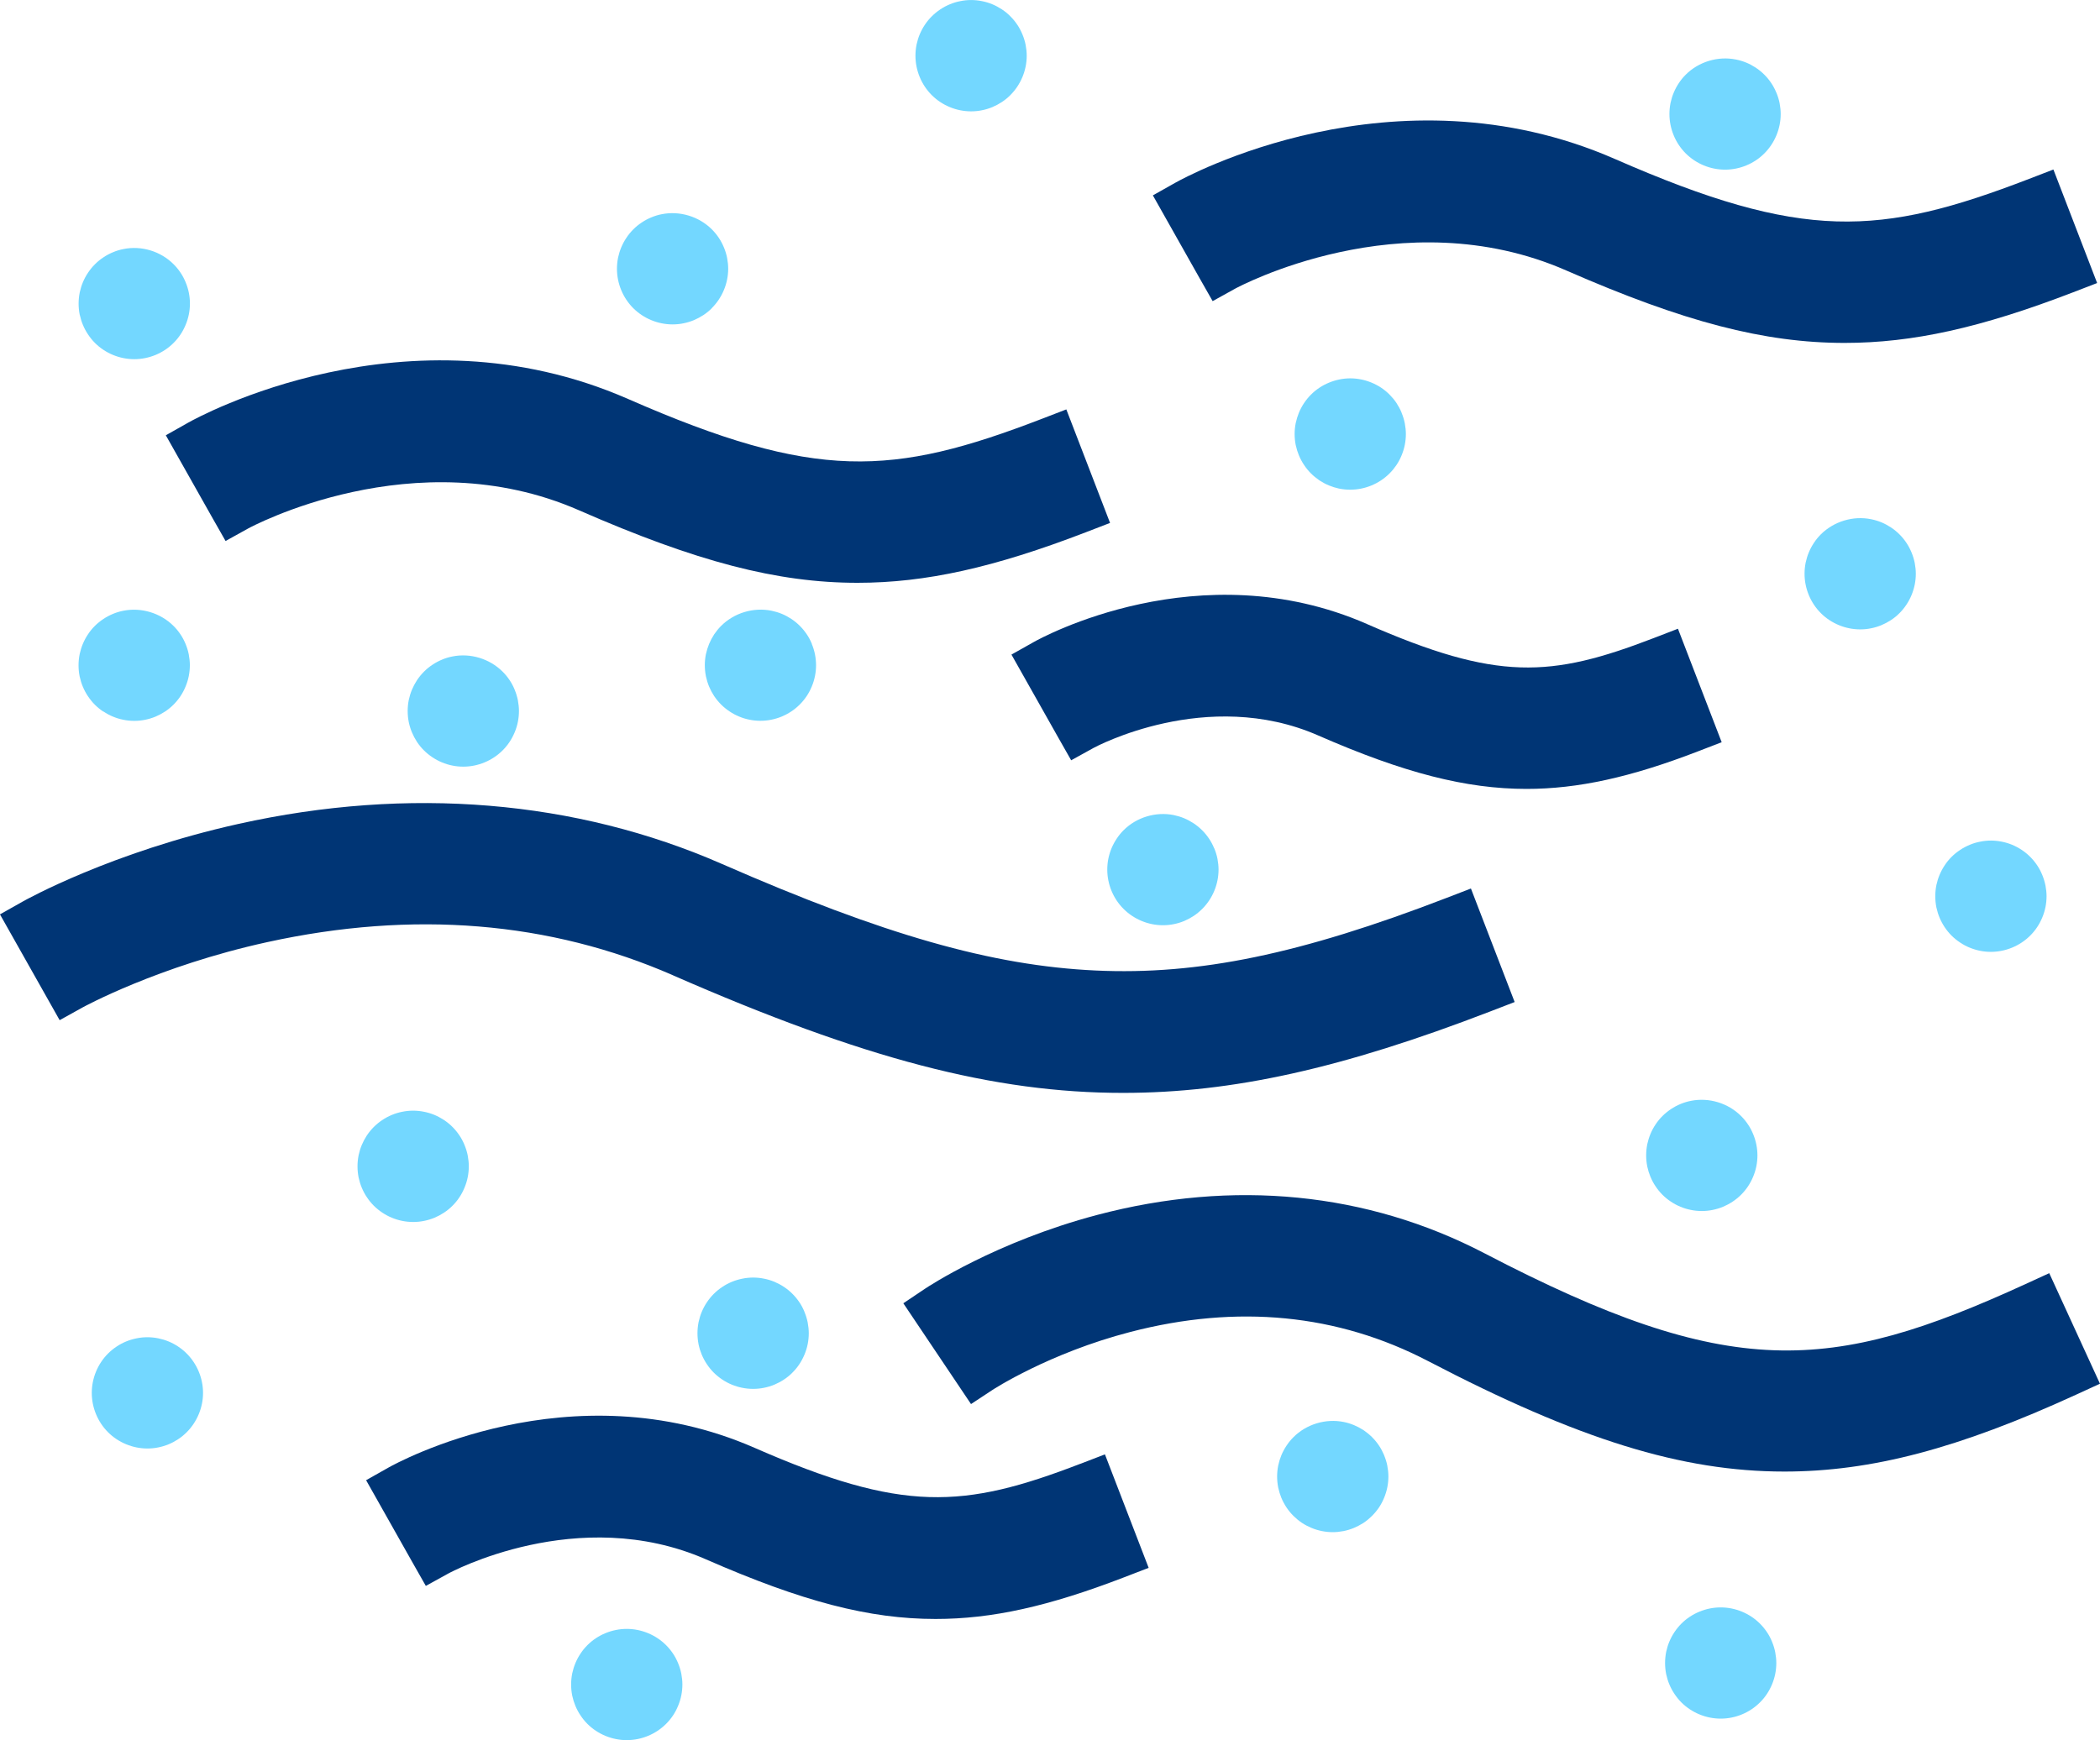
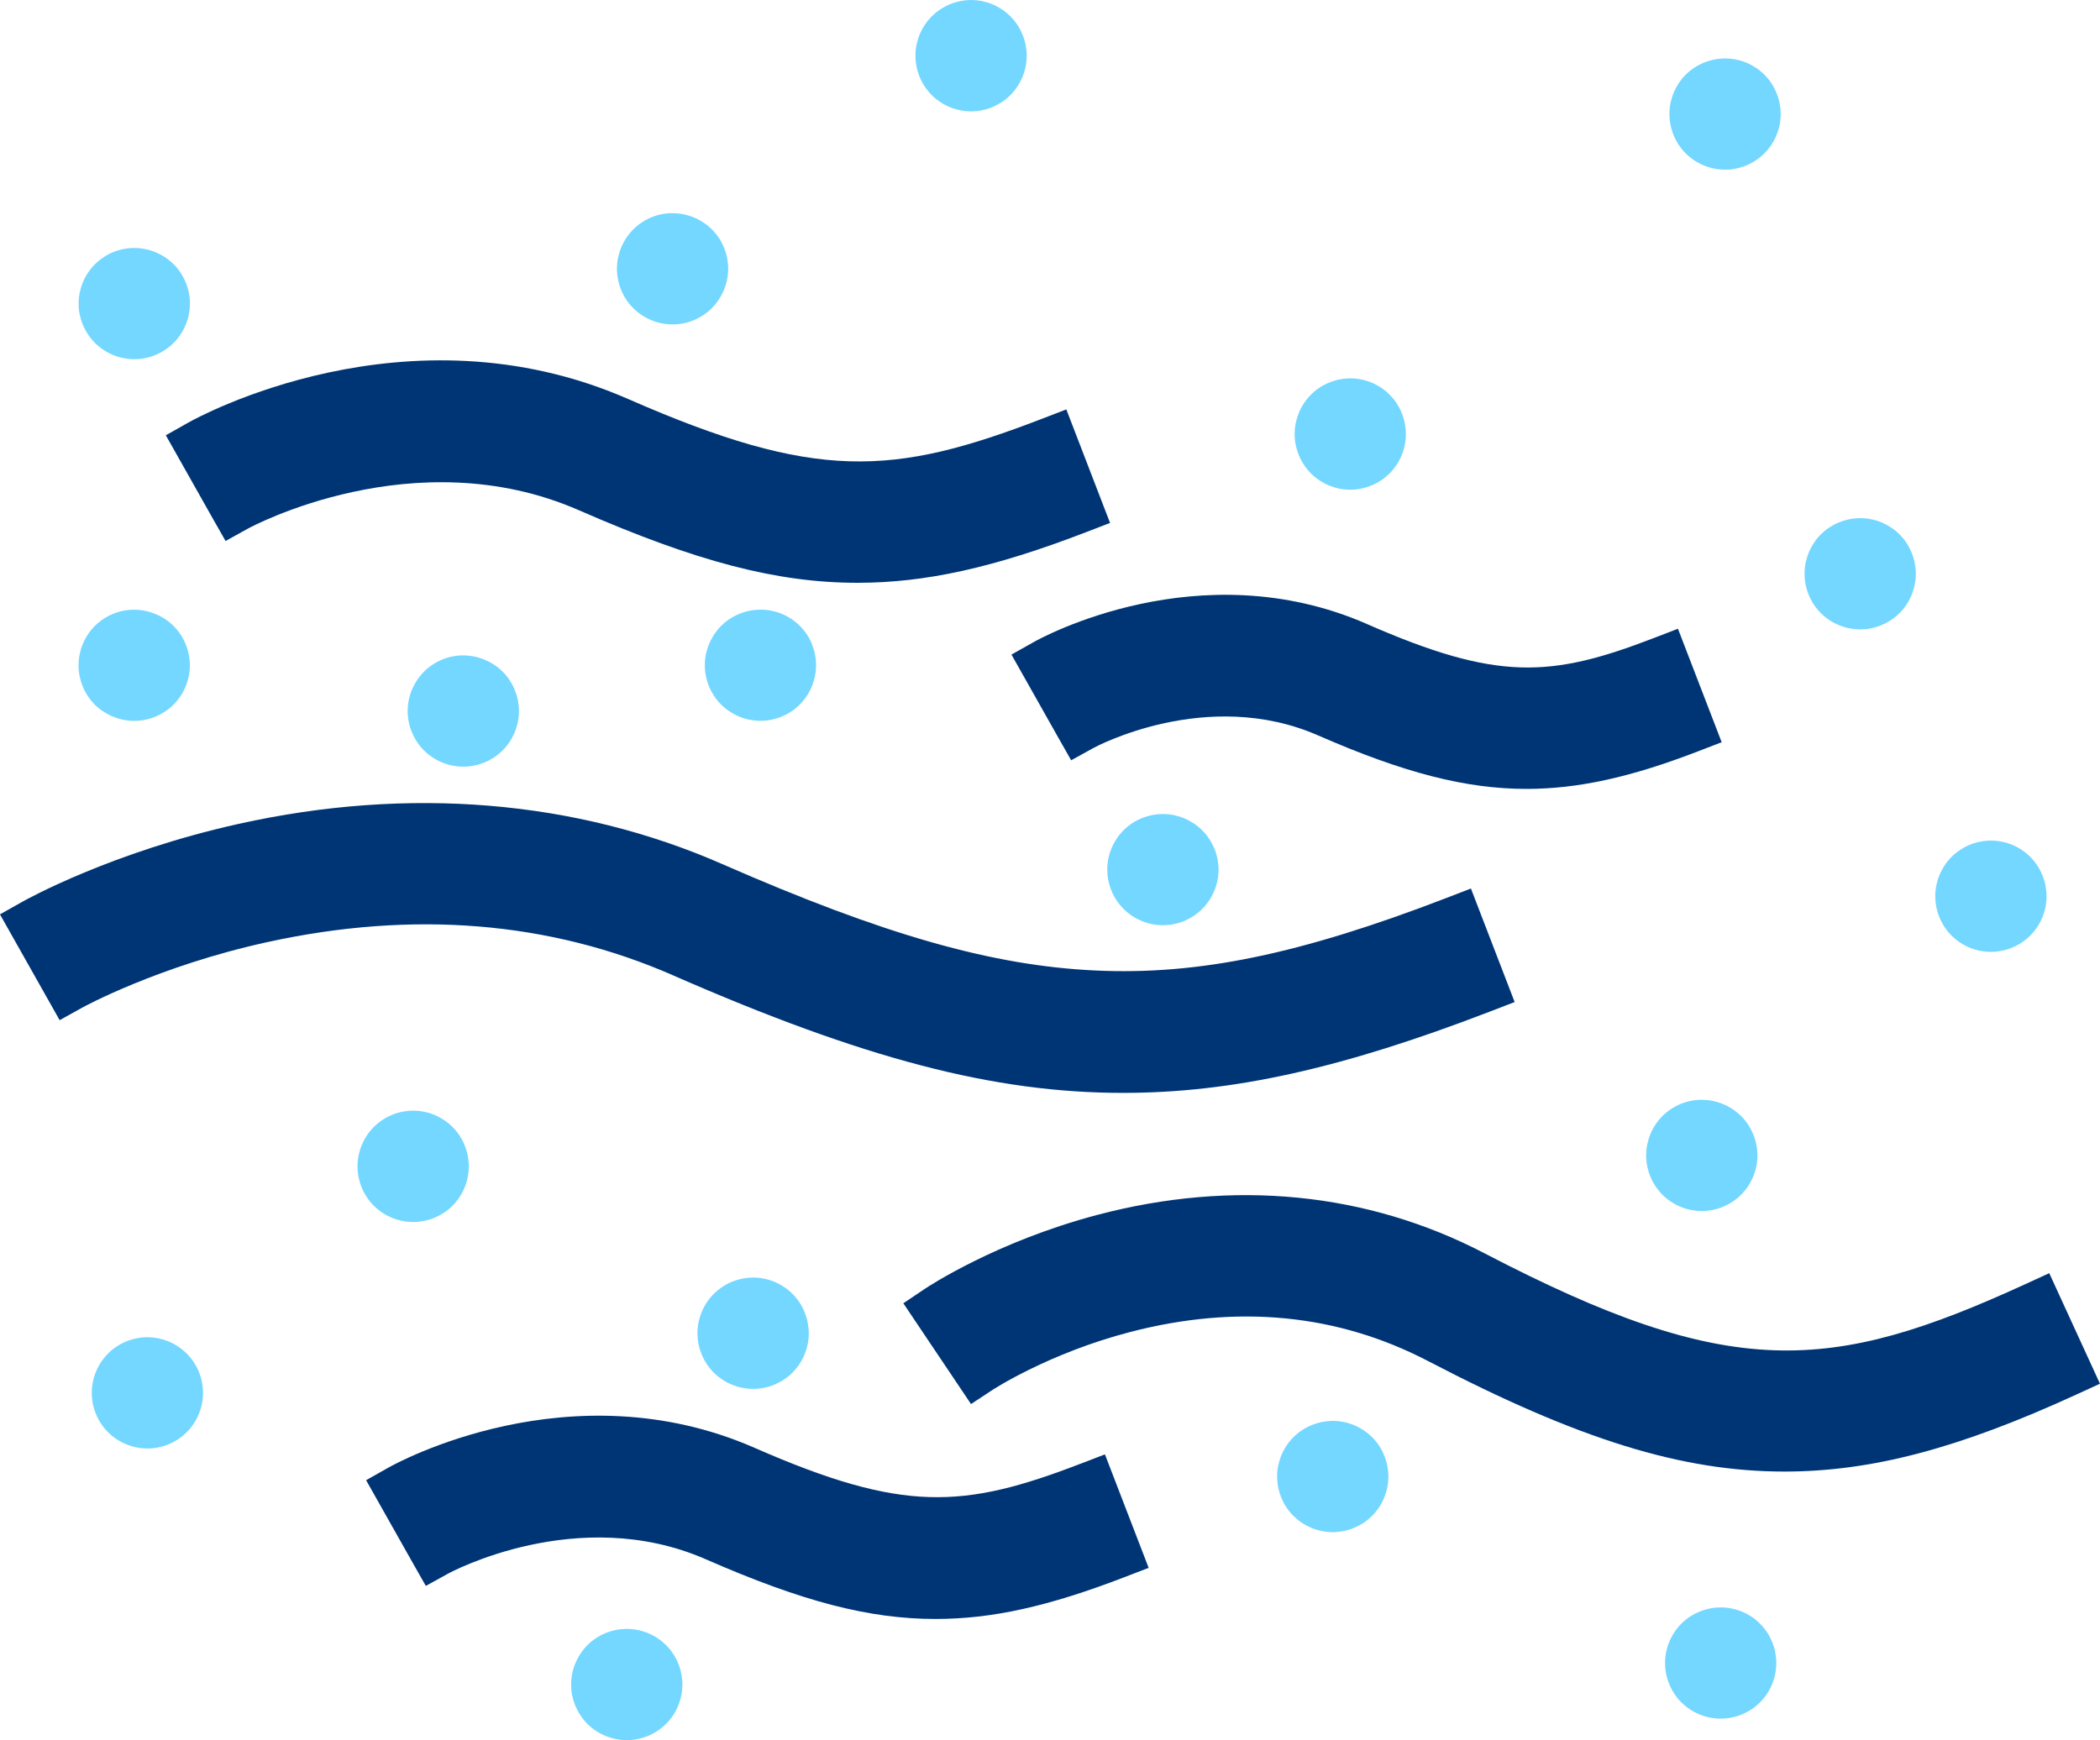
<svg xmlns="http://www.w3.org/2000/svg" id="Layer_1" viewBox="0 0 606.59 502.78">
  <defs>
    <style>.cls-1{fill:#003575;}.cls-2{fill:#73d7ff;}</style>
  </defs>
  <g>
    <path class="cls-1" d="M65.16,156.31l6.51-3.61c.47-.26,48.05-26.09,95.61-5.25,33.96,14.87,57.26,20.94,80.42,20.94,19.64,0,39.36-4.37,65.94-14.6l7-2.7-12.63-32.8-7,2.7c-43.23,16.65-65.37,18.04-119.63-5.73-63.92-27.99-124.41,5.39-126.95,6.82l-6.53,3.69,13.58,24.08,3.68,6.47Z" />
-     <path class="cls-1" d="M350.27,87.01l6.51-3.61c.47-.26,48.07-26.08,95.62-5.26,33.95,14.87,57.26,20.94,80.42,20.94,19.64,0,39.36-4.37,65.94-14.6l7-2.7-12.63-32.8-7,2.7c-43.23,16.65-65.37,18.04-119.63-5.73-63.9-27.98-124.4,5.39-126.95,6.82l-6.54,3.68,13.58,24.08,3.68,6.47Z" />
    <path class="cls-1" d="M394.86,180.3c-48.42-21.2-94.24,4.07-96.16,5.15l-6.54,3.68,13.58,24.08,3.67,6.46,6.5-3.59c.32-.18,32.71-17.67,64.84-3.59,24.73,10.83,42.73,15.45,60.19,15.45,14.78,0,30.01-3.33,49.37-10.79l7-2.7-12.63-32.79-7,2.7c-29.85,11.5-45.17,12.44-82.84-4.06Z" />
    <path class="cls-1" d="M194.44,281.82c55.07,24.12,92.72,33.96,129.96,33.95h.01c31.52,0,63.25-7.04,106.1-23.55l7-2.7-12.63-32.8-7,2.7c-42.27,16.28-71.66,22.37-101.41,20.99-29.88-1.38-61.16-10.3-107.94-30.79-42.21-18.49-90.48-22.49-139.58-11.58-36.83,8.18-61.4,21.89-62.43,22.47l-6.53,3.68,17.24,30.57,6.52-3.62c.21-.12,21.82-12,53.45-18.93,42.15-9.24,81.6-6.01,117.24,9.6Z" />
    <path class="cls-1" d="M591.93,367.86l-6.82,3.13c-56.51,25.92-85.44,28.08-156.32-8.88-33.85-17.65-72.55-21.48-111.9-11.07-29.29,7.75-48.91,20.79-49.74,21.34l-6.22,4.18,19.55,29.12,6.21-4.09c.16-.11,16.29-10.63,39.8-16.74,30.96-8.05,59.91-5.21,86.04,8.42,43.46,22.67,73.28,31.91,102.9,31.91,25.11,0,50.33-6.65,84.33-22.25l6.82-3.13-14.65-31.94Z" />
    <path class="cls-1" d="M312.15,422.9c-33.98,13.09-51.4,14.17-94.2-4.58-53.23-23.31-103.56,4.48-105.67,5.67l-6.53,3.69,13.58,24.08,3.67,6.46,6.51-3.59c.37-.21,37.45-20.27,74.35-4.11,27.97,12.25,47.21,17.25,66.38,17.25,16.28,0,32.59-3.61,54.55-12.07l7-2.7-12.63-32.79-7,2.7Z" />
  </g>
  <g>
    <path class="cls-2" d="M205.62,89.01c3-3,4.72-7.14,4.72-11.37,0-1.01-.11-2.06-.31-3.12-.2-1.01-.51-2.04-.93-3.04-.42-1.01-.92-1.95-1.45-2.73-.58-.88-1.26-1.71-2.02-2.47-3.75-3.75-9.31-5.43-14.48-4.39-1.04,.2-2.06,.51-2.98,.9-.98,.4-1.94,.91-2.78,1.48-.9,.59-1.74,1.27-2.48,2.02s-1.42,1.57-1.98,2.43c-.58,.86-1.08,1.79-1.49,2.78-.38,.91-.68,1.89-.91,2.93l-.02,.11c-.2,1.02-.3,2.07-.3,3.12,0,4.24,1.71,8.38,4.7,11.37,2.99,2.99,7.13,4.7,11.37,4.7,1.09,0,2.17-.11,3.11-.31,1.02-.2,2.03-.5,3.05-.92,.92-.39,1.84-.88,2.73-1.46,.94-.62,1.78-1.31,2.46-2.01Z" />
    <path class="cls-2" d="M295.32,9.91c-.42-1.01-.92-1.95-1.45-2.73-.59-.89-1.27-1.72-2.02-2.46-.74-.76-1.57-1.44-2.46-2.02-.89-.58-1.81-1.08-2.77-1.48-.98-.4-1.99-.7-2.96-.89-2.1-.43-4.23-.43-6.29,0-1.04,.2-2.06,.51-2.98,.9-.98,.4-1.94,.91-2.78,1.48-.88,.58-1.71,1.26-2.42,1.97-.76,.73-1.45,1.58-2.04,2.47-.58,.86-1.08,1.8-1.49,2.78-.38,.9-.68,1.89-.91,2.94l-.02,.11c-.2,1.02-.3,2.07-.3,3.12,0,4.24,1.71,8.38,4.7,11.37,2.99,2.99,7.13,4.7,11.37,4.7,1.09,0,2.17-.11,3.12-.31,1.02-.2,2.03-.5,3.04-.92,.93-.39,1.84-.88,2.73-1.46,.94-.62,1.79-1.32,2.46-2.01,3-3,4.72-7.14,4.72-11.37,0-1.01-.11-2.06-.31-3.12-.2-1.02-.51-2.04-.93-3.04Z" />
    <path class="cls-2" d="M404.85,119.22c-.4-.97-.89-1.88-1.48-2.79-.58-.86-1.25-1.67-1.93-2.35-.76-.78-1.61-1.48-2.52-2.08-.84-.56-1.76-1.04-2.77-1.46-1.03-.42-2.01-.72-2.96-.9-2.09-.43-4.22-.43-6.29,0-1,.2-2.02,.51-2.99,.91-1.01,.41-1.96,.92-2.77,1.46-.87,.57-1.7,1.25-2.48,2.03-.72,.72-1.38,1.53-2.01,2.47-.58,.88-1.07,1.8-1.47,2.77-.37,.92-.67,1.89-.89,2.9l-.03,.13c-.2,1.02-.3,2.07-.3,3.11s.1,2.07,.3,3.1l.03,.13c.22,1.03,.53,2.01,.89,2.88,.4,.98,.91,1.93,1.48,2.78,.59,.9,1.27,1.73,2.01,2.47,.71,.71,1.52,1.37,2.4,1.98l.1,.07c.89,.58,1.82,1.07,2.7,1.43,.92,.38,1.9,.69,2.92,.91l.12,.02c1.02,.2,2.07,.3,3.11,.3,4.23,0,8.37-1.71,11.36-4.71,.76-.76,1.44-1.6,1.99-2.42,.58-.86,1.09-1.81,1.48-2.78,.42-1.01,.73-2.03,.93-3.05,.21-1.09,.31-2.1,.31-3.1s-.1-2.03-.31-3.13c-.2-1-.49-1.98-.93-3.04Z" />
    <path class="cls-2" d="M513.11,26.79c-.42-1.02-.92-1.95-1.44-2.73-.58-.88-1.26-1.71-2.03-2.48-.76-.76-1.59-1.44-2.47-2.02-.89-.58-1.81-1.08-2.76-1.47-.98-.4-1.99-.7-2.96-.89-5.2-1.06-10.77,.62-14.53,4.38-.74,.74-1.42,1.57-1.98,2.43-.58,.86-1.08,1.8-1.49,2.78-.38,.9-.68,1.89-.91,2.93l-.02,.11c-.2,1.02-.3,2.07-.3,3.12,0,4.24,1.71,8.38,4.7,11.37,2.99,2.99,7.13,4.7,11.37,4.7s8.37-1.71,11.35-4.7c3-3,4.72-7.14,4.72-11.37,0-1-.11-2.05-.31-3.12-.2-1.02-.51-2.04-.93-3.04Z" />
    <path class="cls-2" d="M552.14,159.6c-.42-1.01-.92-1.95-1.45-2.73-.58-.88-1.26-1.71-1.96-2.41-.74-.76-1.58-1.45-2.52-2.07-.89-.58-1.81-1.08-2.77-1.48-.98-.4-1.99-.7-2.96-.89-5.18-1.06-10.75,.62-14.53,4.38-.74,.74-1.42,1.57-1.98,2.43-.58,.87-1.09,1.8-1.49,2.78-.38,.91-.68,1.9-.91,2.94l-.02,.11c-.2,1.02-.3,2.07-.3,3.12,0,4.24,1.71,8.38,4.7,11.37,2.99,2.99,7.13,4.7,11.37,4.7,1.09,0,2.17-.11,3.12-.31,1.02-.2,2.03-.5,3.04-.92,.93-.39,1.84-.88,2.74-1.46,.94-.62,1.78-1.31,2.46-2.01,3-3,4.71-7.14,4.71-11.37,0-1.01-.11-2.06-.31-3.12-.2-1.01-.51-2.03-.93-3.04Z" />
    <path class="cls-2" d="M590.83,255.81c-.2-1.01-.51-2.03-.93-3.04-.42-1.02-.92-1.95-1.45-2.73-.58-.88-1.26-1.71-2.02-2.47-.76-.76-1.59-1.44-2.46-2.01-.89-.59-1.81-1.08-2.77-1.48-.98-.4-1.99-.7-2.96-.89-2.09-.43-4.22-.43-6.29,0-1.05,.2-2.07,.51-2.98,.9-.98,.4-1.93,.91-2.78,1.48-.9,.59-1.74,1.27-2.48,2.01-.74,.74-1.42,1.57-1.98,2.43-.58,.87-1.08,1.8-1.49,2.78-.38,.9-.68,1.89-.91,2.93l-.02,.11c-.2,1.02-.3,2.07-.3,3.12s.1,2.1,.3,3.12l.02,.11c.23,1.04,.53,2.03,.9,2.92,.41,.98,.91,1.92,1.46,2.74,.59,.9,1.27,1.74,2.02,2.48,.75,.75,1.58,1.42,2.43,1.98,.89,.6,1.84,1.11,2.77,1.49,.97,.4,1.99,.71,2.94,.9,1.04,.22,2.12,.33,3.22,.33,4.23,0,8.37-1.71,11.36-4.7,.77-.77,1.45-1.6,1.99-2.42,.56-.83,1.06-1.77,1.49-2.79,.42-1,.73-2.02,.93-3.03,.21-1.06,.31-2.11,.31-3.12s-.11-2.06-.31-3.12Z" />
    <path class="cls-2" d="M485.4,348.67c.97,.41,1.99,.71,2.94,.9,1.04,.22,2.12,.33,3.22,.33s2.17-.11,3.12-.31c1.02-.2,2.03-.5,3.04-.92,.93-.39,1.85-.88,2.73-1.46,.88-.58,1.71-1.26,2.47-2.01,.77-.77,1.45-1.61,1.99-2.42,.56-.83,1.06-1.77,1.49-2.79,.42-1,.73-2.02,.93-3.04,.21-1.06,.31-2.11,.31-3.11s-.1-2.05-.31-3.12c-.2-1.01-.51-2.03-.93-3.05-.42-1.01-.92-1.95-1.45-2.73-.58-.88-1.26-1.71-2.03-2.48-3.74-3.75-9.3-5.43-14.48-4.39-1.04,.2-2.06,.51-2.99,.9-.98,.4-1.93,.91-2.78,1.48-.9,.6-1.74,1.28-2.47,2.01-.74,.74-1.42,1.57-1.98,2.42-.58,.86-1.09,1.8-1.49,2.78-.38,.91-.68,1.89-.91,2.93l-.02,.12c-.2,1.02-.3,2.07-.3,3.11s.1,2.09,.3,3.11l.02,.12c.22,1.04,.53,2.03,.9,2.92,.41,.99,.91,1.93,1.46,2.74,.59,.9,1.27,1.74,2.01,2.48,.74,.74,1.57,1.42,2.44,1.99,.89,.6,1.84,1.11,2.78,1.49Z" />
    <path class="cls-2" d="M350.72,245.11c-.42-1.02-.92-1.95-1.45-2.74-.58-.88-1.26-1.71-2.02-2.47-.76-.76-1.59-1.44-2.46-2.01-.89-.58-1.81-1.08-2.77-1.48-.92-.38-1.9-.68-2.98-.91-5.2-1.04-10.76,.64-14.5,4.39-.74,.74-1.42,1.57-1.98,2.43-.58,.87-1.09,1.81-1.49,2.77-.38,.91-.69,1.9-.93,3.04-.2,1.02-.3,2.07-.3,3.13,0,4.25,1.72,8.39,4.7,11.35,3,3,7.14,4.72,11.37,4.72,1.09,0,2.17-.11,3.12-.31,1.02-.2,2.03-.5,3-.9l.13-.06c.96-.42,1.82-.88,2.64-1.42,.86-.57,1.66-1.23,2.45-2.01,3.01-2.99,4.73-7.13,4.73-11.37,0-1.01-.11-2.06-.31-3.12-.2-1.02-.51-2.04-.93-3.04Z" />
    <path class="cls-2" d="M234.52,186.05c-.42-1.01-.92-1.95-1.45-2.73-.58-.88-1.26-1.71-2.03-2.48-.76-.76-1.59-1.44-2.47-2.02-.89-.58-1.8-1.07-2.77-1.47-.98-.4-1.99-.7-2.98-.9-5.21-1.04-10.76,.64-14.51,4.38-.71,.7-1.37,1.51-1.98,2.4l-.07,.11c-.56,.86-1.04,1.77-1.43,2.7-.37,.9-.68,1.88-.91,2.92l-.03,.12c-.2,1.02-.3,2.07-.3,3.11s.1,2.1,.3,3.11l.02,.12c.23,1.04,.53,2.03,.9,2.92,.39,.94,.87,1.85,1.43,2.71l.07,.1c.6,.89,1.27,1.7,1.97,2.4,.74,.74,1.58,1.42,2.44,1.99,.89,.6,1.84,1.11,2.77,1.49,.97,.41,1.99,.72,2.94,.9,1.04,.22,2.12,.33,3.21,.33s2.19-.11,3.13-.31c1.02-.2,2.04-.5,3.05-.92,.92-.39,1.84-.87,2.73-1.46,.88-.58,1.71-1.26,2.46-2.01,.77-.77,1.45-1.61,1.99-2.42,.56-.83,1.06-1.77,1.48-2.78,.42-1,.73-2.03,.93-3.05,.21-1.06,.31-2.11,.31-3.11s-.1-2.05-.31-3.12c-.2-1.02-.51-2.04-.93-3.04Z" />
    <path class="cls-2" d="M148.66,199.26c-.42-1.01-.92-1.95-1.45-2.73-.58-.88-1.26-1.71-2.04-2.48-3.77-3.75-9.33-5.42-14.47-4.38-1.04,.2-2.07,.51-2.98,.9-.98,.4-1.94,.91-2.78,1.48-.9,.59-1.74,1.27-2.48,2.02-.71,.71-1.37,1.51-1.97,2.4l-.07,.11c-.56,.86-1.04,1.76-1.43,2.7-.38,.91-.68,1.89-.91,2.93l-.02,.11c-.2,1.02-.3,2.07-.3,3.12s.1,2.1,.3,3.12l.02,.11c.22,1.04,.53,2.03,.91,2.93,.39,.94,.87,1.85,1.43,2.71l.06,.1c.6,.89,1.27,1.7,1.98,2.4,.74,.74,1.58,1.42,2.43,1.98,.9,.6,1.84,1.11,2.77,1.49,.96,.4,1.96,.71,2.99,.91,1.02,.21,2.09,.32,3.17,.32,4.23,0,8.37-1.71,11.36-4.7,.77-.77,1.45-1.6,1.99-2.42,.56-.83,1.06-1.77,1.49-2.79,.42-1,.73-2.02,.93-3.04,.21-1.06,.31-2.11,.31-3.12s-.11-2.06-.31-3.12c-.2-1.01-.51-2.04-.93-3.04Z" />
    <path class="cls-2" d="M29.85,205.56c.89,.6,1.84,1.11,2.77,1.49,.97,.41,1.99,.71,2.94,.9,1.04,.22,2.12,.33,3.22,.33s2.17-.11,3.12-.31c1.02-.2,2.03-.5,3.04-.92,.93-.39,1.84-.88,2.73-1.46,.88-.58,1.71-1.26,2.46-2.01,.77-.77,1.45-1.6,1.99-2.42,.56-.83,1.06-1.77,1.48-2.79,.42-1,.73-2.02,.93-3.04,.21-1.06,.31-2.11,.31-3.12s-.11-2.06-.31-3.12c-.2-1.02-.51-2.04-.93-3.04-.42-1.02-.92-1.95-1.45-2.73-.58-.88-1.26-1.71-2.04-2.48-3.75-3.73-9.31-5.41-14.47-4.38-1.04,.2-2.06,.51-2.99,.9-.98,.4-1.93,.91-2.78,1.48-.9,.59-1.74,1.27-2.48,2.01-.74,.74-1.42,1.57-1.98,2.43-.58,.86-1.08,1.8-1.49,2.78-.38,.9-.68,1.89-.91,2.94l-.02,.11c-.2,1.02-.3,2.07-.3,3.12s.1,2.11,.3,3.12l.02,.1c.23,1.05,.53,2.04,.91,2.94,.41,.98,.91,1.92,1.46,2.73,.6,.9,1.27,1.74,2.01,2.48,.74,.74,1.58,1.42,2.43,1.99Z" />
    <path class="cls-2" d="M23.04,90.94c.23,1.05,.53,2.04,.91,2.93,.41,.99,.91,1.92,1.46,2.73,.59,.9,1.27,1.74,2.01,2.48,2.99,2.99,7.13,4.7,11.37,4.7s8.39-1.72,11.35-4.7c.77-.77,1.45-1.6,1.99-2.42,.56-.83,1.06-1.77,1.49-2.79,.41-.98,.72-1.99,.92-2.99,.21-1.02,.32-2.08,.32-3.17s-.11-2.15-.32-3.17c-.2-1-.51-2-.92-2.99-.42-1.01-.92-1.95-1.45-2.73-.58-.88-1.26-1.71-2.01-2.46-3.75-3.77-9.32-5.46-14.5-4.4-1.04,.2-2.06,.51-2.98,.9-.98,.4-1.94,.91-2.78,1.48-.9,.59-1.74,1.27-2.48,2.02-.74,.74-1.42,1.57-1.99,2.43-.58,.86-1.08,1.79-1.49,2.77-.38,.9-.68,1.89-.91,2.94l-.02,.11c-.2,1.02-.3,2.07-.3,3.12s.1,2.1,.3,3.12l.02,.1Z" />
    <path class="cls-2" d="M134.18,330.82c-.42-1.01-.92-1.95-1.45-2.73-.58-.87-1.26-1.71-1.97-2.42-.74-.76-1.58-1.45-2.52-2.07-.89-.58-1.81-1.08-2.77-1.48-.98-.4-1.99-.7-2.96-.89-2.09-.43-4.22-.43-6.29-.01-1.04,.2-2.06,.51-2.99,.9-.98,.4-1.94,.91-2.78,1.48-.9,.59-1.73,1.27-2.48,2.02-.71,.71-1.37,1.51-1.97,2.4l-.07,.11c-.56,.86-1.04,1.77-1.43,2.7-.38,.9-.68,1.89-.91,2.93l-.02,.12c-.2,1.02-.3,2.07-.3,3.12s.1,2.1,.3,3.12l.02,.11c.23,1.04,.53,2.03,.91,2.93,.41,.98,.91,1.92,1.46,2.73,.59,.9,1.27,1.73,2.02,2.48,.74,.74,1.58,1.42,2.43,1.98,.89,.6,1.84,1.11,2.78,1.49,.96,.4,1.96,.71,2.99,.91,1.02,.21,2.09,.32,3.18,.32s2.14-.11,3.16-.32c1-.2,2-.5,3-.91,.93-.39,1.84-.88,2.73-1.46,.94-.62,1.78-1.31,2.47-2.02,.77-.77,1.45-1.6,1.98-2.42,.56-.83,1.06-1.77,1.48-2.79,.42-1,.73-2.02,.93-3.04,.21-1.06,.31-2.11,.31-3.12s-.11-2.05-.31-3.12c-.2-1.02-.51-2.04-.93-3.04Z" />
    <path class="cls-2" d="M232.38,379.04c-.42-1.02-.92-1.96-1.45-2.73-.58-.88-1.26-1.71-1.97-2.42-.74-.76-1.59-1.46-2.52-2.07-.88-.58-1.8-1.07-2.77-1.48-.97-.4-1.98-.7-2.96-.89-2.09-.43-4.22-.43-6.3,0-1.04,.21-2.06,.51-2.99,.9-.98,.4-1.93,.91-2.77,1.48-.9,.59-1.73,1.27-2.47,2.01-.74,.74-1.42,1.57-1.99,2.43-.58,.86-1.08,1.8-1.49,2.78-.38,.9-.68,1.89-.91,2.94l-.02,.11c-.2,1.02-.3,2.07-.3,3.12s.1,2.1,.3,3.12l.02,.11c.22,1.04,.53,2.02,.91,2.94,.41,.98,.91,1.91,1.46,2.73,.6,.9,1.27,1.73,2.01,2.47,.74,.74,1.58,1.42,2.42,1.98,.89,.6,1.85,1.11,2.78,1.49,.96,.4,1.98,.71,2.96,.9,1.04,.22,2.12,.33,3.21,.33s2.16-.11,3.13-.31c1.03-.2,2.04-.51,3.04-.92,.93-.39,1.85-.88,2.73-1.46,.94-.62,1.79-1.31,2.46-2.01,.76-.76,1.45-1.6,1.99-2.42,.56-.83,1.06-1.76,1.49-2.79,.42-1,.73-2.02,.93-3.03,.21-1.06,.31-2.11,.31-3.12s-.11-2.06-.31-3.12c-.2-1.02-.51-2.04-.93-3.04Z" />
    <path class="cls-2" d="M51.46,389.06c-.89-.59-1.81-1.08-2.76-1.47-.97-.4-1.98-.7-2.97-.9-2.1-.43-4.23-.43-6.29,0-1.05,.21-2.07,.52-2.97,.89-.98,.4-1.94,.91-2.78,1.48-.9,.59-1.73,1.27-2.48,2.02-2.99,2.99-4.7,7.13-4.7,11.37s1.71,8.38,4.7,11.37c2.99,2.99,7.13,4.7,11.37,4.7,1.09,0,2.17-.11,3.11-.31,1.02-.2,2.03-.5,3.05-.92,.92-.38,1.83-.87,2.73-1.46,.88-.58,1.7-1.25,2.46-2.01,3-3,4.72-7.14,4.72-11.37s-1.72-8.37-4.72-11.37c-.76-.76-1.59-1.44-2.46-2.01Z" />
    <path class="cls-2" d="M195.87,480.54c-.42-1.01-.92-1.95-1.45-2.73-.58-.88-1.26-1.71-2.02-2.47-2.99-2.99-7.13-4.7-11.36-4.7s-8.38,1.71-11.37,4.7c-.74,.74-1.42,1.57-1.98,2.43-.58,.86-1.08,1.79-1.49,2.78-.38,.91-.68,1.89-.91,2.93l-.02,.11c-.2,1.02-.3,2.07-.3,3.12s.1,2.1,.3,3.12l.02,.1c.22,1.04,.53,2.03,.91,2.94,.41,.98,.91,1.92,1.46,2.73,.59,.9,1.27,1.74,2.01,2.48,2.99,2.99,7.13,4.7,11.37,4.7s8.37-1.71,11.36-4.7c.77-.77,1.45-1.6,1.99-2.42,.56-.83,1.06-1.77,1.48-2.79,.42-1,.73-2.02,.93-3.04,.21-1.06,.31-2.11,.31-3.12s-.11-2.05-.31-3.12c-.2-1.01-.51-2.03-.93-3.04Z" />
    <path class="cls-2" d="M399.81,420.45c-.42-.99-.91-1.92-1.45-2.72-.58-.88-1.26-1.71-2.02-2.47-.73-.73-1.53-1.39-2.39-1.98l-.15-.1c-.88-.56-1.78-1.04-2.7-1.42-1.03-.42-2.01-.72-2.98-.91-5.2-1.04-10.76,.64-14.51,4.4-.74,.74-1.42,1.57-1.98,2.42-.59,.88-1.09,1.81-1.51,2.81-.38,.92-.68,1.9-.89,2.9l-.03,.13c-.2,1.03-.3,2.07-.3,3.1s.1,2.08,.3,3.11l.02,.12c.22,1.01,.52,1.98,.9,2.93,.39,.93,.88,1.85,1.5,2.8,.59,.88,1.26,1.69,1.98,2.41,.71,.7,1.51,1.37,2.39,1.97l.12,.08c.89,.58,1.81,1.06,2.69,1.42,1,.42,2.02,.73,3.05,.93,1.08,.21,2.1,.31,3.11,.31s2.02-.1,3.12-.31c1-.2,1.98-.49,3.04-.93,.89-.37,1.75-.83,2.65-1.39l.17-.11c.86-.58,1.66-1.25,2.38-1.97,.74-.74,1.41-1.55,2.03-2.46,.56-.85,1.05-1.77,1.46-2.77,.42-1.03,.72-2.01,.92-3.02,.21-1.08,.31-2.1,.31-3.11s-.1-2.02-.31-3.12c-.19-.99-.49-1.97-.93-3.04Z" />
    <path class="cls-2" d="M511.85,474.33c-.42-1.02-.92-1.95-1.45-2.73-.58-.88-1.26-1.71-2.02-2.47-2.99-2.99-7.13-4.7-11.35-4.7s-8.38,1.71-11.37,4.7c-.74,.74-1.41,1.57-1.98,2.42-.58,.86-1.08,1.8-1.49,2.78-.38,.9-.68,1.89-.91,2.93l-.02,.12c-.2,1.02-.3,2.07-.3,3.12s.1,2.1,.3,3.12l.02,.11c.23,1.04,.53,2.03,.91,2.93,.41,.99,.91,1.92,1.46,2.73,.59,.9,1.27,1.74,2.01,2.48,2.99,2.99,7.13,4.7,11.37,4.7s8.37-1.71,11.35-4.7c.77-.77,1.45-1.6,1.99-2.42,.56-.83,1.06-1.77,1.48-2.78,.42-1,.73-2.02,.93-3.04,.21-1.06,.31-2.11,.31-3.12s-.11-2.05-.31-3.12c-.2-1.02-.51-2.04-.93-3.04Z" />
  </g>
</svg>